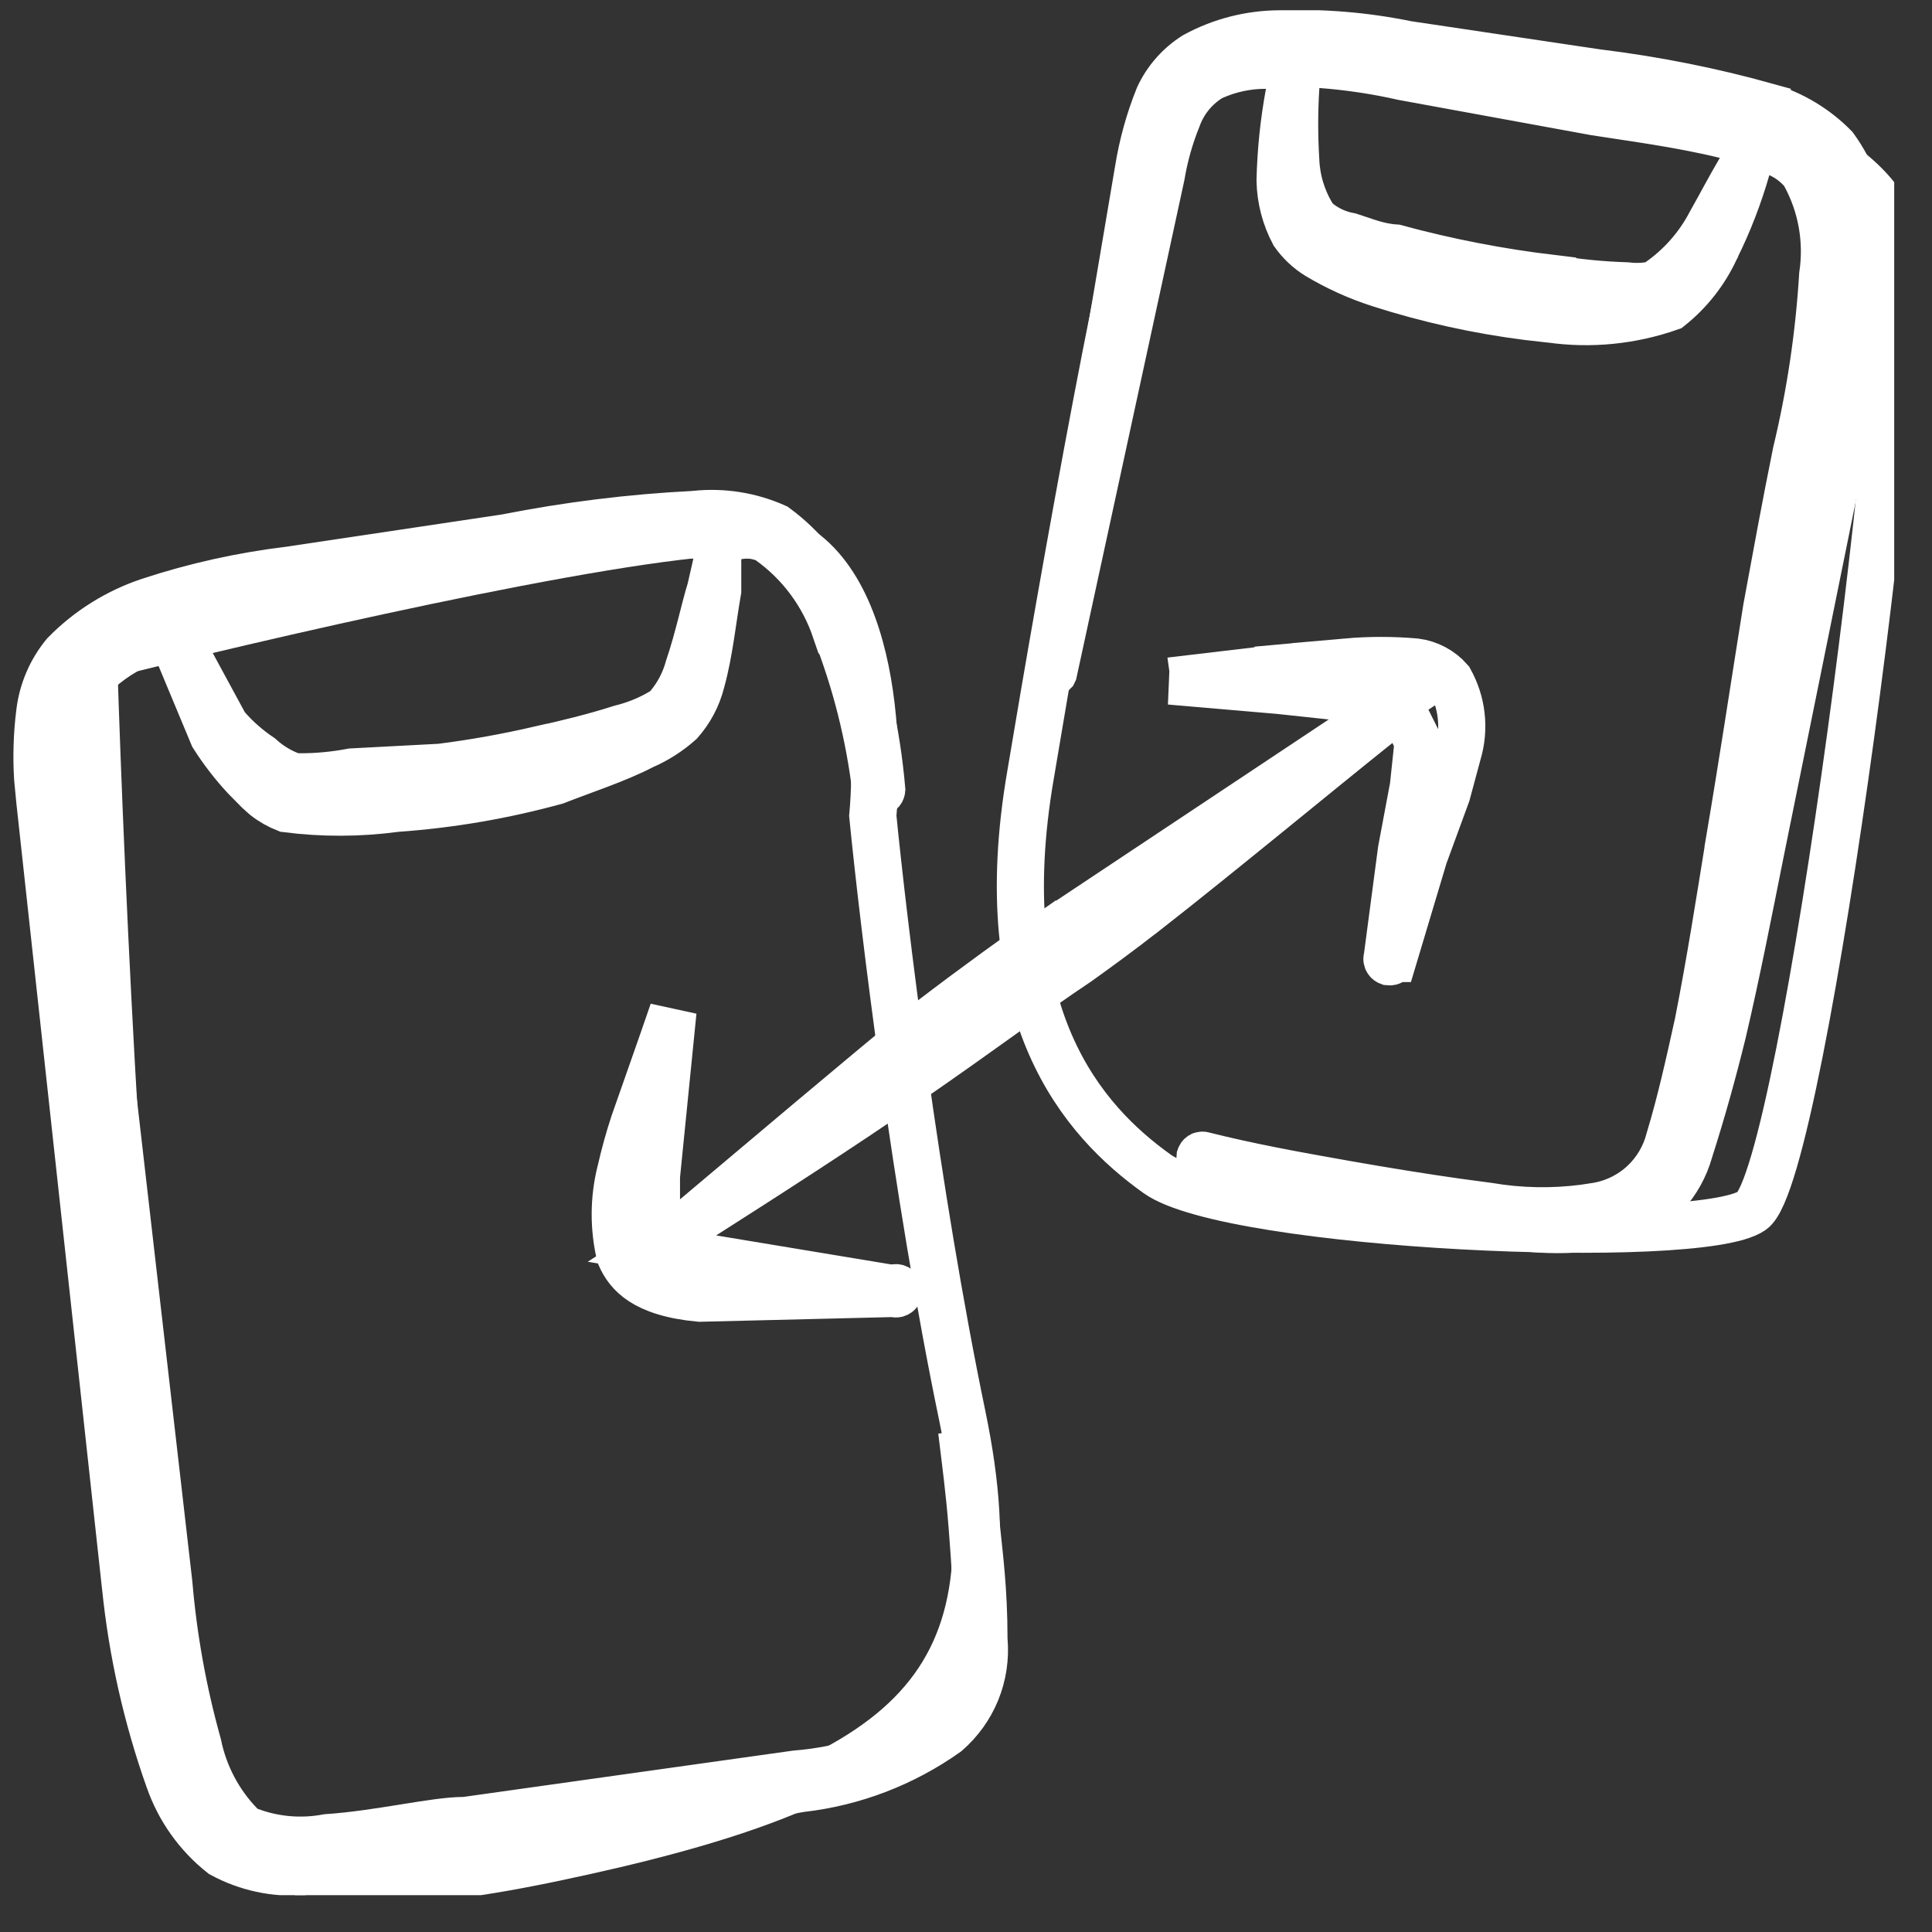
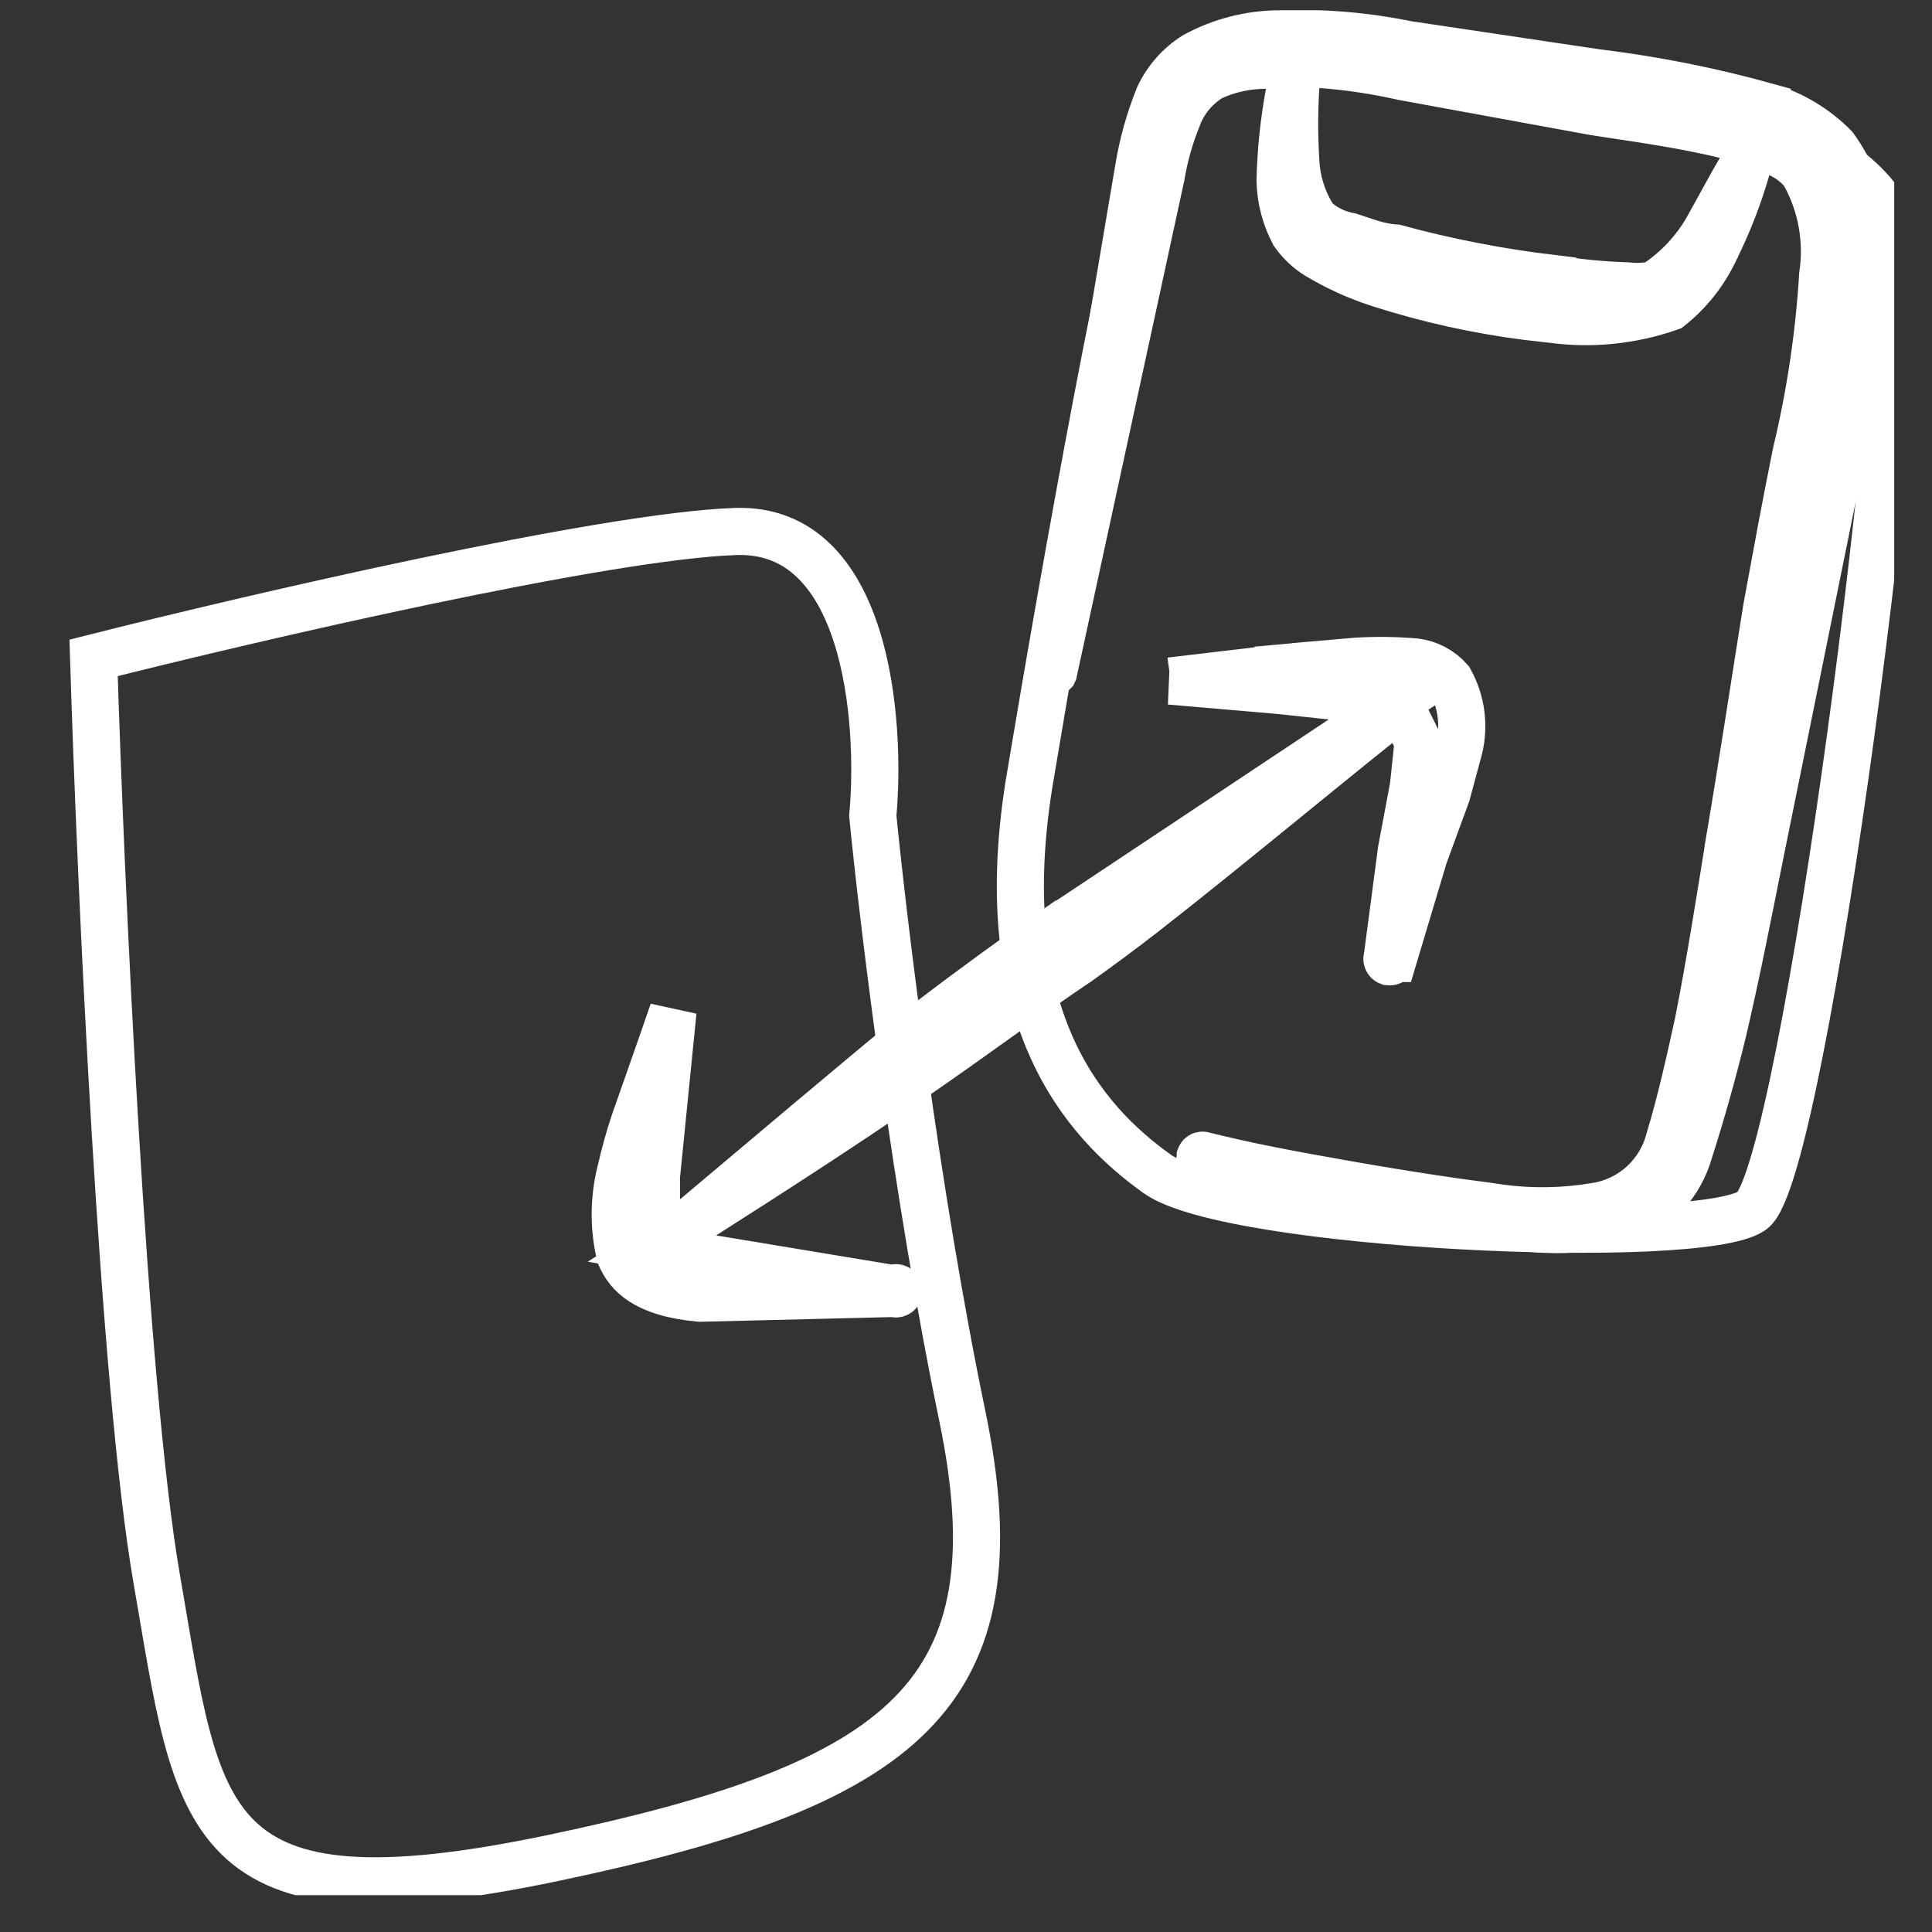
<svg xmlns="http://www.w3.org/2000/svg" width="41" height="41" viewBox="0 0 41 41" fill="none">
  <rect x="0" y="0" width="41" height="41" fill="#333333" stroke="none" />
  <g clip-path="url(#clip0_213_75)">
    <path d="M15.617 11.279C18.388 11.19 18.708 15.264 18.522 17.313C18.746 19.585 19.438 25.313 20.422 30.05C21.651 35.972 19.192 37.871 11.707 39.436C4.22 41 4.22 38.654 3.327 33.514C2.612 29.402 2.135 18.765 1.986 13.961C5.375 13.104 12.846 11.369 15.617 11.279Z" stroke="white" />
    <path d="M24.556 2.899C24.019 4.061 22.544 12.397 21.874 16.419C20.981 21.559 22.991 23.793 24.556 24.911C26.12 26.028 36.064 26.475 37.181 25.693C38.299 24.911 40.645 6.475 40.198 4.911C39.751 3.346 36.958 1.894 31.595 1.335C26.232 0.777 25.226 1.447 24.556 2.899Z" stroke="white" />
-     <path d="M13.934 24.935L13.931 24.959V26.432L13.83 26.497L13.931 26.514V26.524L13.941 26.516L15.117 26.711L18.834 27.327L18.916 27.341L19 27.327C19.01 27.326 19.02 27.326 19.029 27.328C19.038 27.331 19.048 27.335 19.055 27.342C19.062 27.348 19.068 27.356 19.072 27.364C19.076 27.373 19.079 27.383 19.079 27.393C19.079 27.402 19.076 27.412 19.072 27.421C19.068 27.429 19.062 27.437 19.055 27.443C19.048 27.45 19.038 27.454 19.029 27.457C19.02 27.459 19.01 27.46 19 27.458L18.952 27.45L18.903 27.451L14.849 27.55C14.243 27.494 13.862 27.355 13.618 27.195C13.387 27.044 13.25 26.856 13.158 26.64C13.02 26.058 13.022 25.451 13.166 24.871L13.169 24.861C13.249 24.511 13.344 24.162 13.454 23.832C13.699 23.127 13.999 22.291 14.282 21.462L13.934 24.935ZM28.576 14.048C29.063 14.005 29.554 14.006 30.041 14.048C30.323 14.085 30.58 14.223 30.766 14.435C30.893 14.665 30.977 14.916 31.007 15.177C31.04 15.45 31.015 15.727 30.936 15.99L30.932 16.004L30.704 16.85L30.229 18.145L30.224 18.159L30.219 18.174L29.57 20.341H29.569L29.566 20.352C29.56 20.373 29.547 20.39 29.529 20.401C29.513 20.411 29.494 20.414 29.476 20.412C29.462 20.407 29.45 20.398 29.442 20.385C29.433 20.37 29.43 20.352 29.434 20.335L29.441 20.31L29.444 20.283L29.74 18.043L29.99 16.71L29.994 16.69L29.996 16.67L30.079 15.887L30.094 15.741L29.996 15.544L29.719 14.99L29.236 15.377C27.889 16.454 25.874 18.124 24.34 19.324H24.339C23.739 19.794 23.219 20.169 22.871 20.418C21.878 21.08 20.796 21.896 19.331 22.905C17.84 23.933 16.262 24.946 14.929 25.796L14.386 26.141L14.753 25.834C16.221 24.6 18.08 23.022 19.742 21.659C20.712 20.919 21.601 20.277 22.358 19.75L22.359 19.751L28.475 15.684L29.629 14.916L28.252 14.771L27.151 14.653L27.141 14.652L24.828 14.453H24.829C24.827 14.453 24.826 14.451 24.825 14.451H24.844L24.873 14.447L27.123 14.181L27.123 14.18L28.577 14.049L28.576 14.048Z" stroke="white" />
-     <path d="M14.752 10.915C15.335 10.853 15.924 10.946 16.459 11.185C17.047 11.617 17.509 12.196 17.794 12.864L17.908 13.162L17.913 13.174C18.338 14.328 18.606 15.533 18.712 16.757C18.711 16.77 18.706 16.783 18.698 16.793C18.687 16.805 18.672 16.812 18.656 16.814C18.64 16.816 18.623 16.812 18.61 16.803C18.599 16.796 18.592 16.784 18.587 16.772C18.447 15.606 18.159 14.462 17.73 13.369H17.729C17.47 12.606 16.978 11.944 16.321 11.477L16.26 11.434L16.191 11.411L16.052 11.374C15.912 11.348 15.766 11.349 15.626 11.379L15.319 11.445L15.34 11.351H14.218L14.188 11.355C13.058 11.492 11.937 11.688 10.828 11.942L6.798 12.655V12.601L6.236 12.671C5.555 12.757 4.881 12.891 4.218 13.069L3.607 13.233L3.909 13.79L4.758 15.356L4.786 15.407L4.824 15.449C5.031 15.684 5.268 15.89 5.528 16.065C5.711 16.231 5.922 16.363 6.153 16.452L6.237 16.484L6.327 16.485C6.709 16.489 7.091 16.453 7.467 16.382L9.325 16.284L9.343 16.283L9.361 16.281C10.064 16.192 10.763 16.066 11.454 15.906L11.455 15.907C11.994 15.789 12.629 15.634 13.168 15.46L13.168 15.46C13.48 15.383 13.779 15.263 14.055 15.097L14.127 15.054L14.18 14.991C14.383 14.751 14.53 14.469 14.613 14.166C14.715 13.865 14.8 13.552 14.873 13.27C14.951 12.97 15.013 12.717 15.076 12.515L15.082 12.497L15.085 12.478L15.203 11.961L15.231 11.835V12.534C15.124 13.139 15.054 13.86 14.883 14.465L14.88 14.477C14.8 14.792 14.645 15.083 14.429 15.327C14.197 15.533 13.934 15.702 13.649 15.826L13.633 15.832L13.62 15.84C13.075 16.121 12.384 16.344 11.795 16.575C10.695 16.878 9.568 17.072 8.429 17.153L8.414 17.154L8.397 17.156C7.626 17.26 6.846 17.262 6.075 17.163C5.913 17.099 5.761 17.014 5.625 16.906L5.484 16.78L5.476 16.772L5.206 16.498C4.952 16.225 4.724 15.93 4.524 15.615L3.792 13.859L3.607 13.413L3.155 13.584C2.7 13.755 2.288 14.021 1.945 14.365L1.912 14.397L1.885 14.435C1.65 14.778 1.532 15.188 1.548 15.604C1.552 16.056 1.593 16.506 1.669 16.952L3.584 33.608C3.682 34.762 3.888 35.904 4.2 37.019C4.332 37.665 4.646 38.261 5.107 38.734L5.184 38.813L5.288 38.852C5.815 39.052 6.388 39.102 6.942 38.998C7.495 38.961 8.075 38.868 8.58 38.787C9.114 38.701 9.539 38.634 9.832 38.634H9.867L9.901 38.629L16.884 37.648C17.939 37.564 18.959 37.232 19.86 36.677L19.892 36.657L19.921 36.632C20.191 36.403 20.405 36.115 20.545 35.791C20.668 35.506 20.732 35.2 20.734 34.891L20.731 34.758C20.73 33.758 20.696 33.229 20.629 32.378C20.572 31.651 20.491 31.052 20.408 30.364C20.456 30.684 20.508 30.997 20.557 31.289C20.626 31.7 20.686 32.063 20.717 32.369C20.785 33.03 20.881 33.75 20.881 34.768V34.79L20.883 34.811C20.915 35.181 20.859 35.554 20.718 35.898C20.58 36.234 20.364 36.533 20.09 36.772C19.179 37.419 18.118 37.827 17.007 37.955L16.993 37.956L16.977 37.959L9.96 39.209L9.951 39.21C8.786 39.441 7.61 39.611 6.427 39.719C5.831 39.764 5.235 39.634 4.709 39.349C4.193 38.94 3.804 38.393 3.587 37.771L3.585 37.767C3.115 36.442 2.805 35.066 2.663 33.667L2.662 33.664L0.845 16.998L0.844 16.988L0.799 16.52C0.77 16.052 0.785 15.581 0.844 15.115V15.113C0.9 14.661 1.083 14.234 1.373 13.882C1.874 13.37 2.491 12.984 3.171 12.758C4.137 12.44 5.132 12.22 6.141 12.098L6.156 12.096L10.722 11.413L10.734 11.411L10.745 11.409C12.057 11.15 13.387 10.985 14.723 10.918L14.738 10.916L14.752 10.915Z" stroke="white" />
+     <path d="M13.934 24.935L13.931 24.959V26.432L13.83 26.497L13.931 26.514V26.524L13.941 26.516L15.117 26.711L18.834 27.327L18.916 27.341L19 27.327C19.01 27.326 19.02 27.326 19.029 27.328C19.038 27.331 19.048 27.335 19.055 27.342C19.062 27.348 19.068 27.356 19.072 27.364C19.076 27.373 19.079 27.383 19.079 27.393C19.079 27.402 19.076 27.412 19.072 27.421C19.068 27.429 19.062 27.437 19.055 27.443C19.048 27.45 19.038 27.454 19.029 27.457C19.02 27.459 19.01 27.46 19 27.458L18.952 27.45L18.903 27.451L14.849 27.55C14.243 27.494 13.862 27.355 13.618 27.195C13.387 27.044 13.25 26.856 13.158 26.64C13.02 26.058 13.022 25.451 13.166 24.871L13.169 24.861C13.249 24.511 13.344 24.162 13.454 23.832C13.699 23.127 13.999 22.291 14.282 21.462L13.934 24.935ZM28.576 14.048C29.063 14.005 29.554 14.006 30.041 14.048C30.323 14.085 30.58 14.223 30.766 14.435C30.893 14.665 30.977 14.916 31.007 15.177C31.04 15.45 31.015 15.727 30.936 15.99L30.932 16.004L30.704 16.85L30.229 18.145L30.224 18.159L30.219 18.174L29.57 20.341H29.569L29.566 20.352C29.56 20.373 29.547 20.39 29.529 20.401C29.513 20.411 29.494 20.414 29.476 20.412C29.462 20.407 29.45 20.398 29.442 20.385C29.433 20.37 29.43 20.352 29.434 20.335L29.441 20.31L29.444 20.283L29.74 18.043L29.99 16.71L29.994 16.69L29.996 16.67L30.079 15.887L30.094 15.741L29.996 15.544L29.719 14.99L29.236 15.377C27.889 16.454 25.874 18.124 24.34 19.324H24.339C23.739 19.794 23.219 20.169 22.871 20.418C21.878 21.08 20.796 21.896 19.331 22.905C17.84 23.933 16.262 24.946 14.929 25.796L14.386 26.141L14.753 25.834C16.221 24.6 18.08 23.022 19.742 21.659C20.712 20.919 21.601 20.277 22.358 19.75L22.359 19.751L28.475 15.684L29.629 14.916L28.252 14.771L27.141 14.652L24.828 14.453H24.829C24.827 14.453 24.826 14.451 24.825 14.451H24.844L24.873 14.447L27.123 14.181L27.123 14.18L28.577 14.049L28.576 14.048Z" stroke="white" />
    <path d="M27.166 0.718C28.066 0.685 28.966 0.76 29.847 0.94L29.861 0.943L29.875 0.945L33.908 1.546L33.92 1.547C35.131 1.696 36.329 1.935 37.504 2.263V2.264C38.045 2.426 38.535 2.722 38.93 3.124C39.314 3.655 39.542 4.28 39.589 4.93L39.598 5.214C39.586 6.782 39.395 8.343 39.029 9.867L39.025 9.885L37.358 18.102V18.102C37.107 19.356 36.859 20.631 36.561 21.904C36.347 22.775 36.117 23.595 35.855 24.415L35.853 24.423L35.85 24.432C35.754 24.771 35.58 25.083 35.343 25.344C35.114 25.596 34.831 25.792 34.515 25.921C33.546 26.153 32.535 26.152 31.567 25.915L31.551 25.911L31.535 25.908L29.864 25.611C29.242 25.497 28.571 25.369 27.901 25.229H27.9C27.135 25.042 26.252 24.849 25.52 24.638L25.51 24.635L25.5 24.632L25.481 24.623C25.476 24.619 25.472 24.614 25.468 24.608C25.465 24.603 25.462 24.596 25.461 24.59C25.461 24.583 25.461 24.576 25.462 24.569L25.465 24.561L25.467 24.552C25.469 24.545 25.472 24.54 25.476 24.534C25.48 24.529 25.485 24.524 25.491 24.52C25.496 24.517 25.503 24.515 25.509 24.515C25.516 24.514 25.523 24.514 25.53 24.516L25.544 24.52C26.495 24.758 27.411 24.927 28.544 25.127C29.398 25.278 30.217 25.409 30.922 25.509L31.587 25.598C32.256 25.712 32.938 25.725 33.61 25.638L33.901 25.594C34.269 25.529 34.611 25.358 34.883 25.102C35.148 24.852 35.336 24.532 35.426 24.18C35.666 23.391 35.854 22.537 36.037 21.708L36.039 21.698C36.291 20.421 36.493 19.126 36.692 17.898L36.691 17.896C36.99 16.133 37.225 14.562 37.49 12.908C37.689 11.829 37.887 10.74 38.118 9.602C38.415 8.366 38.603 7.106 38.68 5.838C38.789 5.107 38.658 4.361 38.304 3.712L38.278 3.663L38.241 3.621C38.106 3.467 37.939 3.344 37.752 3.261L37.261 3.042L37.271 3.026L36.618 2.865C35.644 2.626 34.56 2.488 33.849 2.375L29.777 1.63C29.204 1.5 28.621 1.413 28.036 1.369L27.532 1.331L27.5 1.836C27.466 2.358 27.466 2.881 27.498 3.403V3.404C27.515 3.82 27.638 4.224 27.855 4.579L27.899 4.65L27.963 4.703C28.161 4.866 28.398 4.971 28.649 5.016C28.766 5.053 28.972 5.127 29.11 5.168C29.257 5.212 29.431 5.252 29.615 5.263C30.709 5.56 31.823 5.776 32.949 5.91V5.911C33.467 5.998 33.992 6.049 34.517 6.066C34.672 6.085 34.829 6.084 34.984 6.062L35.102 6.047L35.2 5.979C35.662 5.657 36.04 5.229 36.3 4.73C36.53 4.323 36.712 3.971 36.928 3.605L37.182 3.176L37.067 3.58C36.901 4.159 36.684 4.723 36.416 5.263L36.414 5.27L36.41 5.277C36.188 5.763 35.855 6.189 35.438 6.521C34.625 6.806 33.756 6.894 32.902 6.772L32.891 6.771L32.881 6.771L32.423 6.719C31.358 6.584 30.307 6.352 29.284 6.024C28.821 5.876 28.376 5.675 27.959 5.425C27.761 5.303 27.591 5.141 27.456 4.951C27.274 4.607 27.173 4.224 27.165 3.834C27.179 3.21 27.244 2.588 27.357 1.975L27.465 1.387L26.867 1.385C26.473 1.383 26.084 1.466 25.725 1.629L25.692 1.644L25.663 1.663C25.348 1.864 25.11 2.163 24.985 2.514C24.827 2.905 24.713 3.312 24.643 3.729L22.36 14.26L22.359 14.262L22.358 14.263H22.356L22.353 14.26V14.259L22.356 14.247L22.358 14.234L24.158 3.602L24.159 3.598C24.244 3.069 24.388 2.551 24.588 2.055C24.755 1.695 25.021 1.392 25.356 1.18C25.907 0.879 26.524 0.721 27.151 0.718H27.166Z" stroke="white" />
  </g>
  <defs>
    <clipPath id="clip0_213_75">
      <rect width="40" height="40" fill="white" transform="translate(0.198 0.218)" />
    </clipPath>
  </defs>
</svg>